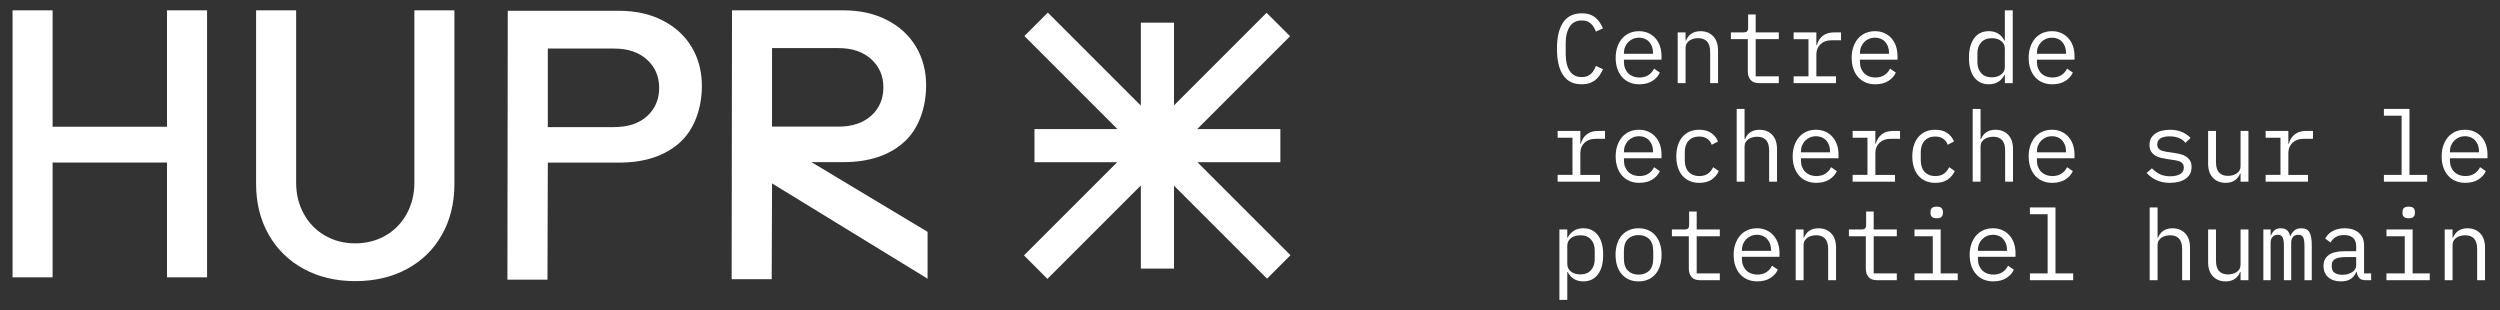
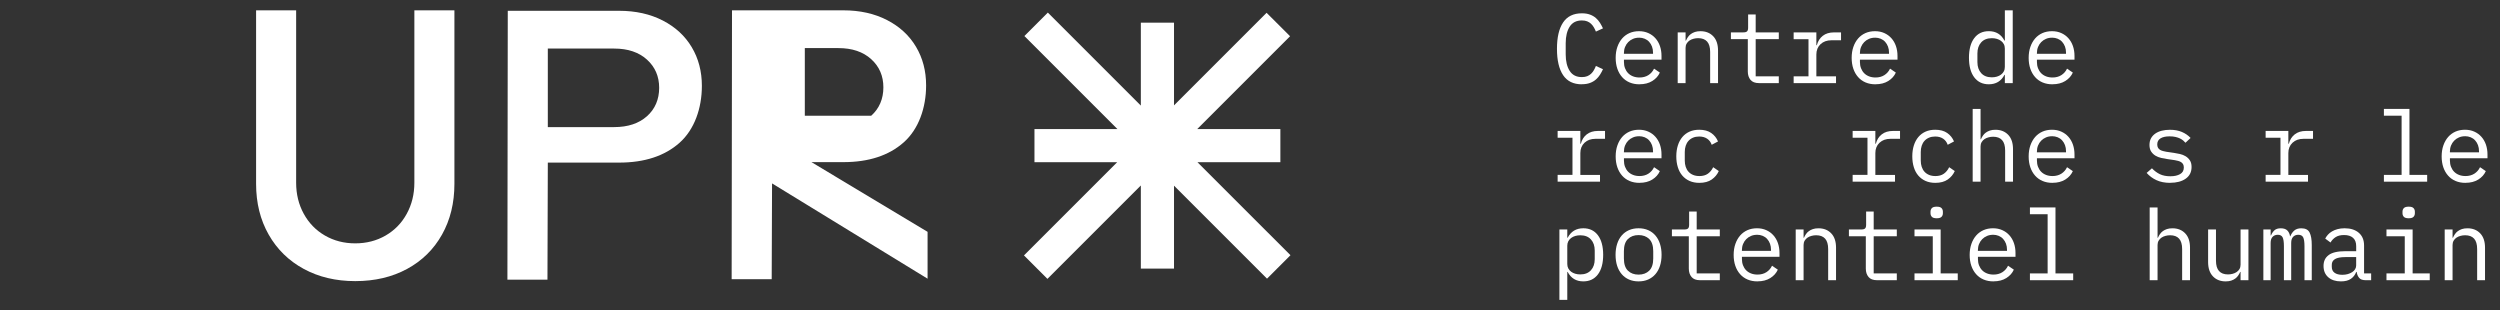
<svg xmlns="http://www.w3.org/2000/svg" id="Calque_1" version="1.1" viewBox="0 0 1126.84 139.83">
  <rect x="0" y="0" width="1126.84" height="139.83" fill="#333333" stroke="none" />
  <defs>
    <style> .st0 { fill: #fff; } </style>
  </defs>
  <g>
    <g>
-       <path class="st0" d="M5.66,124.99V4.67h18.05v52.45h51.57V4.67h18.05v120.32h-18.05v-51.72H23.71v51.72H5.66Z" />
      <path class="st0" d="M160.11,126.71c-8.71,0-16.44-1.83-23.2-5.5-6.76-3.67-12.03-8.82-15.81-15.47-3.78-6.64-5.67-14.27-5.67-22.86V4.67h18.05v77.69c0,5.16,1.14,9.83,3.44,14.01,2.29,4.18,5.47,7.45,9.54,9.8,4.07,2.35,8.62,3.52,13.66,3.52s9.6-1.17,13.67-3.52c4.07-2.35,7.25-5.61,9.54-9.8,2.29-4.18,3.44-8.85,3.44-14.01V4.67h18.05v78.21c0,8.59-1.86,16.22-5.59,22.86-3.73,6.65-8.97,11.8-15.73,15.47-6.76,3.67-14.55,5.5-23.38,5.5Z" />
-       <path class="st0" d="M418.08,104.49l-52.33-31.41h14.38c11.46,0,20.54-2.98,27.24-8.94,6.7-5.95,10.06-15.55,10.06-25.63,0-6.53-1.52-12.34-4.56-17.44-3.04-5.1-7.39-9.11-13.06-12.03-5.67-2.92-12.23-4.38-19.68-4.38h-50.19l-.16,121.2h18.05l.16-43.19,70.1,42.95v-21.14ZM347.98,21.68h29.91c6.19,0,11.11,1.66,14.78,4.98,3.67,3.32,5.5,7.56,5.5,12.72s-1.83,9.54-5.5,12.8c-3.67,3.26-8.59,4.9-14.78,4.9h-29.91V21.68Z" />
+       <path class="st0" d="M418.08,104.49l-52.33-31.41h14.38c11.46,0,20.54-2.98,27.24-8.94,6.7-5.95,10.06-15.55,10.06-25.63,0-6.53-1.52-12.34-4.56-17.44-3.04-5.1-7.39-9.11-13.06-12.03-5.67-2.92-12.23-4.38-19.68-4.38h-50.19l-.16,121.2h18.05l.16-43.19,70.1,42.95v-21.14ZM347.98,21.68h29.91c6.19,0,11.11,1.66,14.78,4.98,3.67,3.32,5.5,7.56,5.5,12.72s-1.83,9.54-5.5,12.8h-29.91V21.68Z" />
      <path class="st0" d="M279.06,73.29c11.46,0,20.54-2.98,27.24-8.94,6.7-5.95,10.06-15.55,10.06-25.63,0-6.53-1.52-12.34-4.56-17.44-3.04-5.1-7.39-9.11-13.06-12.03-5.67-2.92-12.23-4.38-19.68-4.38h-50.19l-.16,121.2h18.05l.16-52.78h32.14ZM246.92,21.89h29.91c6.19,0,11.11,1.66,14.78,4.98,3.67,3.32,5.5,7.56,5.5,12.72s-1.83,9.54-5.5,12.8c-3.67,3.26-8.59,4.9-14.78,4.9h-29.91V21.89Z" />
    </g>
    <polygon class="st0" points="581.66 115.03 539.74 73.11 577.11 73.11 577.11 58.16 539.65 58.16 581.48 16.34 570.9 5.77 529.17 47.5 529.17 10.22 514.22 10.22 514.22 47.59 472.3 5.67 461.73 16.24 503.65 58.16 466.27 58.16 466.27 73.11 503.56 73.11 461.54 115.13 472.11 125.7 514.22 83.6 514.22 121.06 529.17 121.06 529.17 83.69 571.09 125.6 581.66 115.03" />
  </g>
  <g>
    <path class="st0" d="M712.99,38c-3.78,0-6.6-1.37-8.44-4.12-1.85-2.75-2.77-6.71-2.77-11.88s.92-9.13,2.77-11.88c1.85-2.75,4.66-4.12,8.44-4.12,1.42,0,2.64.19,3.68.58,1.03.38,1.92.9,2.66,1.55.74.65,1.36,1.38,1.86,2.19.5.81.94,1.63,1.33,2.46l-3.19,1.46c-.27-.68-.58-1.32-.93-1.93-.35-.61-.78-1.14-1.26-1.6-.49-.46-1.06-.82-1.73-1.09-.66-.27-1.47-.4-2.42-.4-2.45,0-4.28.93-5.47,2.79s-1.8,4.34-1.8,7.45v5.05c0,3.1.6,5.58,1.8,7.45s3.02,2.79,5.47,2.79c.95,0,1.75-.13,2.42-.4s1.24-.63,1.73-1.09c.49-.46.91-.99,1.26-1.6.35-.61.66-1.25.93-1.93l3.19,1.46c-.38.86-.83,1.68-1.33,2.48-.5.8-1.12,1.52-1.86,2.17-.74.65-1.63,1.17-2.66,1.55-1.03.38-2.26.58-3.68.58Z" />
    <path class="st0" d="M738.96,38c-1.65,0-3.14-.28-4.45-.84-1.32-.56-2.44-1.37-3.37-2.42-.93-1.05-1.65-2.3-2.15-3.77-.5-1.46-.75-3.09-.75-4.9s.26-3.49.78-4.96c.52-1.48,1.23-2.74,2.15-3.79.92-1.05,2.02-1.85,3.3-2.42,1.29-.56,2.71-.84,4.28-.84s2.93.28,4.19.84c1.26.56,2.33,1.34,3.21,2.33.89.99,1.57,2.16,2.04,3.52.47,1.36.71,2.85.71,4.48v1.68h-16.93v1.06c0,1,.16,1.94.49,2.79s.79,1.6,1.4,2.22c.61.62,1.34,1.1,2.22,1.44.87.34,1.84.51,2.9.51,1.54,0,2.87-.35,3.99-1.06,1.12-.71,1.98-1.68,2.57-2.93l2.61,1.77c-.68,1.54-1.81,2.8-3.39,3.79-1.58.99-3.51,1.48-5.78,1.48ZM738.74,16.99c-.98,0-1.88.18-2.7.53-.83.35-1.54.84-2.15,1.46-.61.62-1.08,1.35-1.42,2.19-.34.84-.51,1.77-.51,2.77v.31h13.12v-.49c0-1-.15-1.92-.46-2.75-.31-.83-.74-1.54-1.29-2.15-.55-.61-1.21-1.07-2-1.4-.78-.32-1.65-.49-2.59-.49Z" />
    <path class="st0" d="M756.2,37.46V14.59h3.55v3.72h.18c.24-.56.53-1.1.89-1.62.35-.52.79-.97,1.31-1.35s1.13-.69,1.84-.93,1.54-.35,2.48-.35c2.39,0,4.31.76,5.76,2.28,1.45,1.52,2.17,3.67,2.17,6.45v14.67h-3.55v-14.05c0-2.1-.46-3.66-1.37-4.68-.92-1.02-2.26-1.53-4.03-1.53-.71,0-1.4.09-2.08.27-.68.18-1.29.44-1.82.8-.53.35-.96.81-1.29,1.37s-.49,1.21-.49,1.95v15.87h-3.55Z" />
    <path class="st0" d="M792.85,37.46c-1.74,0-3.02-.49-3.83-1.46-.81-.97-1.22-2.23-1.22-3.76v-14.59h-7.62v-3.06h5.67c.77,0,1.31-.16,1.62-.47s.47-.85.47-1.62v-5.98h3.41v8.07h10.42v3.06h-10.42v16.75h10.42v3.06h-8.91Z" />
    <path class="st0" d="M808.46,34.41h6.69v-16.75h-6.69v-3.06h10.24v5.76h.22c.47-1.8,1.37-3.21,2.68-4.23,1.31-1.02,2.99-1.53,5.03-1.53h3.19v3.55h-4.3c-2.04,0-3.69.59-4.94,1.77s-1.88,2.73-1.88,4.64v9.86h8.86v3.06h-19.1v-3.06Z" />
    <path class="st0" d="M845.33,38c-1.65,0-3.14-.28-4.45-.84-1.32-.56-2.44-1.37-3.37-2.42-.93-1.05-1.65-2.3-2.15-3.77-.5-1.46-.75-3.09-.75-4.9s.26-3.49.78-4.96c.52-1.48,1.23-2.74,2.15-3.79.92-1.05,2.02-1.85,3.3-2.42,1.29-.56,2.71-.84,4.28-.84s2.93.28,4.19.84c1.26.56,2.33,1.34,3.21,2.33.89.99,1.57,2.16,2.04,3.52.47,1.36.71,2.85.71,4.48v1.68h-16.93v1.06c0,1,.16,1.94.49,2.79s.79,1.6,1.4,2.22c.61.62,1.34,1.1,2.22,1.44.87.34,1.84.51,2.9.51,1.54,0,2.87-.35,3.99-1.06,1.12-.71,1.98-1.68,2.57-2.93l2.61,1.77c-.68,1.54-1.81,2.8-3.39,3.79-1.58.99-3.51,1.48-5.78,1.48ZM845.11,16.99c-.98,0-1.88.18-2.7.53-.83.35-1.54.84-2.15,1.46-.61.62-1.08,1.35-1.42,2.19-.34.84-.51,1.77-.51,2.77v.31h13.12v-.49c0-1-.15-1.92-.46-2.75-.31-.83-.74-1.54-1.29-2.15-.55-.61-1.21-1.07-2-1.4-.78-.32-1.65-.49-2.59-.49Z" />
    <path class="st0" d="M903.66,33.74h-.18c-1.48,2.84-3.83,4.25-7.05,4.25-2.81,0-5-1.05-6.58-3.15-1.58-2.1-2.37-5.04-2.37-8.82s.79-6.72,2.37-8.82c1.58-2.1,3.77-3.15,6.58-3.15,3.22,0,5.57,1.42,7.05,4.26h.18V4.67h3.55v32.8h-3.55v-3.72ZM897.81,34.85c.8,0,1.55-.1,2.26-.31.71-.21,1.33-.51,1.86-.91.53-.4.95-.89,1.26-1.46.31-.58.46-1.25.46-2.02v-8.24c0-.77-.15-1.44-.46-2.02s-.73-1.06-1.26-1.46c-.53-.4-1.15-.7-1.86-.91-.71-.21-1.46-.31-2.26-.31-2.07,0-3.67.63-4.81,1.88-1.14,1.26-1.71,2.92-1.71,4.99v3.9c0,2.07.57,3.73,1.71,4.99,1.14,1.26,2.74,1.88,4.81,1.88Z" />
    <path class="st0" d="M925.11,38c-1.65,0-3.14-.28-4.45-.84-1.32-.56-2.44-1.37-3.37-2.42-.93-1.05-1.65-2.3-2.15-3.77-.5-1.46-.75-3.09-.75-4.9s.26-3.49.78-4.96c.52-1.48,1.23-2.74,2.15-3.79.92-1.05,2.02-1.85,3.3-2.42,1.29-.56,2.71-.84,4.28-.84s2.93.28,4.19.84c1.26.56,2.33,1.34,3.21,2.33.89.99,1.57,2.16,2.04,3.52.47,1.36.71,2.85.71,4.48v1.68h-16.93v1.06c0,1,.16,1.94.49,2.79s.79,1.6,1.4,2.22c.61.62,1.34,1.1,2.22,1.44.87.34,1.84.51,2.9.51,1.54,0,2.87-.35,3.99-1.06,1.12-.71,1.98-1.68,2.57-2.93l2.61,1.77c-.68,1.54-1.81,2.8-3.39,3.79-1.58.99-3.51,1.48-5.78,1.48ZM924.89,16.99c-.98,0-1.88.18-2.7.53-.83.35-1.54.84-2.15,1.46-.61.62-1.08,1.35-1.42,2.19-.34.84-.51,1.77-.51,2.77v.31h13.12v-.49c0-1-.15-1.92-.46-2.75-.31-.83-.74-1.54-1.29-2.15-.55-.61-1.21-1.07-2-1.4-.78-.32-1.65-.49-2.59-.49Z" />
    <path class="st0" d="M702.08,78.83h6.69v-16.75h-6.69v-3.06h10.24v5.76h.22c.47-1.8,1.37-3.21,2.68-4.23,1.31-1.02,2.99-1.53,5.03-1.53h3.19v3.55h-4.3c-2.04,0-3.69.59-4.94,1.77s-1.88,2.73-1.88,4.64v9.86h8.86v3.06h-19.1v-3.06Z" />
    <path class="st0" d="M738.96,82.42c-1.65,0-3.14-.28-4.45-.84-1.32-.56-2.44-1.37-3.37-2.42-.93-1.05-1.65-2.3-2.15-3.77-.5-1.46-.75-3.09-.75-4.9s.26-3.49.78-4.96c.52-1.48,1.23-2.74,2.15-3.79.92-1.05,2.02-1.85,3.3-2.42,1.29-.56,2.71-.84,4.28-.84s2.93.28,4.19.84c1.26.56,2.33,1.34,3.21,2.33.89.99,1.57,2.16,2.04,3.52.47,1.36.71,2.85.71,4.48v1.68h-16.93v1.06c0,1,.16,1.94.49,2.79s.79,1.6,1.4,2.22c.61.62,1.34,1.1,2.22,1.44.87.34,1.84.51,2.9.51,1.54,0,2.87-.35,3.99-1.06,1.12-.71,1.98-1.68,2.57-2.93l2.61,1.77c-.68,1.54-1.81,2.8-3.39,3.79-1.58.99-3.51,1.48-5.78,1.48ZM738.74,61.41c-.98,0-1.88.18-2.7.53-.83.35-1.54.84-2.15,1.46-.61.62-1.08,1.35-1.42,2.19-.34.84-.51,1.77-.51,2.77v.31h13.12v-.49c0-1-.15-1.92-.46-2.75-.31-.83-.74-1.54-1.29-2.15-.55-.61-1.21-1.07-2-1.4-.78-.32-1.65-.49-2.59-.49Z" />
    <path class="st0" d="M765.95,82.42c-1.66,0-3.12-.29-4.41-.86-1.29-.58-2.37-1.38-3.26-2.42-.89-1.03-1.56-2.29-2.02-3.77-.46-1.48-.69-3.12-.69-4.92s.24-3.44.71-4.92c.47-1.48,1.15-2.74,2.04-3.79.89-1.05,1.96-1.85,3.24-2.42,1.27-.56,2.72-.84,4.34-.84,2.22,0,4.02.49,5.41,1.46,1.39.97,2.41,2.25,3.06,3.81l-2.84,1.51c-.41-1.18-1.1-2.1-2.06-2.75-.96-.65-2.15-.98-3.57-.98-1.04,0-1.96.17-2.77.51-.81.34-1.5.82-2.06,1.44-.56.62-.98,1.36-1.26,2.22-.28.86-.42,1.79-.42,2.79v3.9c0,1,.14,1.94.42,2.79.28.86.7,1.6,1.26,2.22.56.62,1.26,1.1,2.08,1.44.83.34,1.77.51,2.84.51,1.54,0,2.81-.35,3.81-1.06,1-.71,1.8-1.68,2.39-2.93l2.53,1.73c-.68,1.54-1.74,2.81-3.17,3.81-1.43,1-3.3,1.51-5.61,1.51Z" />
-     <path class="st0" d="M782.79,49.09h3.55v13.65h.18c.24-.56.53-1.1.89-1.62.35-.52.79-.97,1.31-1.35s1.13-.69,1.84-.93,1.54-.35,2.48-.35c2.39,0,4.31.76,5.76,2.28,1.45,1.52,2.17,3.67,2.17,6.45v14.67h-3.55v-14.05c0-2.1-.46-3.66-1.37-4.68-.92-1.02-2.26-1.53-4.03-1.53-.71,0-1.4.09-2.08.27-.68.18-1.29.44-1.82.8-.53.35-.96.81-1.29,1.37s-.49,1.21-.49,1.95v15.87h-3.55v-32.8Z" />
-     <path class="st0" d="M818.74,82.42c-1.65,0-3.14-.28-4.45-.84-1.32-.56-2.44-1.37-3.37-2.42-.93-1.05-1.65-2.3-2.15-3.77-.5-1.46-.75-3.09-.75-4.9s.26-3.49.78-4.96c.52-1.48,1.23-2.74,2.15-3.79.92-1.05,2.02-1.85,3.3-2.42,1.29-.56,2.71-.84,4.28-.84s2.93.28,4.19.84c1.26.56,2.33,1.34,3.21,2.33.89.99,1.57,2.16,2.04,3.52.47,1.36.71,2.85.71,4.48v1.68h-16.93v1.06c0,1,.16,1.94.49,2.79s.79,1.6,1.4,2.22c.61.62,1.34,1.1,2.22,1.44.87.34,1.84.51,2.9.51,1.54,0,2.87-.35,3.99-1.06,1.12-.71,1.98-1.68,2.57-2.93l2.61,1.77c-.68,1.54-1.81,2.8-3.39,3.79-1.58.99-3.51,1.48-5.78,1.48ZM818.52,61.41c-.98,0-1.88.18-2.7.53-.83.35-1.54.84-2.15,1.46-.61.62-1.08,1.35-1.42,2.19-.34.84-.51,1.77-.51,2.77v.31h13.12v-.49c0-1-.15-1.92-.46-2.75-.31-.83-.74-1.54-1.29-2.15-.55-.61-1.21-1.07-2-1.4-.78-.32-1.65-.49-2.59-.49Z" />
    <path class="st0" d="M835.05,78.83h6.69v-16.75h-6.69v-3.06h10.24v5.76h.22c.47-1.8,1.37-3.21,2.68-4.23,1.31-1.02,2.99-1.53,5.03-1.53h3.19v3.55h-4.3c-2.04,0-3.69.59-4.94,1.77s-1.88,2.73-1.88,4.64v9.86h8.86v3.06h-19.1v-3.06Z" />
    <path class="st0" d="M872.32,82.42c-1.66,0-3.12-.29-4.41-.86-1.29-.58-2.37-1.38-3.26-2.42-.89-1.03-1.56-2.29-2.02-3.77-.46-1.48-.69-3.12-.69-4.92s.24-3.44.71-4.92c.47-1.48,1.15-2.74,2.04-3.79.89-1.05,1.96-1.85,3.24-2.42,1.27-.56,2.72-.84,4.34-.84,2.22,0,4.02.49,5.41,1.46,1.39.97,2.41,2.25,3.06,3.81l-2.84,1.51c-.41-1.18-1.1-2.1-2.06-2.75-.96-.65-2.15-.98-3.57-.98-1.04,0-1.96.17-2.77.51-.81.34-1.5.82-2.06,1.44-.56.62-.98,1.36-1.26,2.22-.28.86-.42,1.79-.42,2.79v3.9c0,1,.14,1.94.42,2.79.28.86.7,1.6,1.26,2.22.56.62,1.26,1.1,2.08,1.44.83.34,1.77.51,2.84.51,1.54,0,2.81-.35,3.81-1.06,1-.71,1.8-1.68,2.39-2.93l2.53,1.73c-.68,1.54-1.74,2.81-3.17,3.81-1.43,1-3.3,1.51-5.61,1.51Z" />
    <path class="st0" d="M889.16,49.09h3.55v13.65h.18c.24-.56.53-1.1.89-1.62.35-.52.79-.97,1.31-1.35s1.13-.69,1.84-.93,1.54-.35,2.48-.35c2.39,0,4.31.76,5.76,2.28,1.45,1.52,2.17,3.67,2.17,6.45v14.67h-3.55v-14.05c0-2.1-.46-3.66-1.37-4.68-.92-1.02-2.26-1.53-4.03-1.53-.71,0-1.4.09-2.08.27-.68.18-1.29.44-1.82.8-.53.35-.96.81-1.29,1.37s-.49,1.21-.49,1.95v15.87h-3.55v-32.8Z" />
    <path class="st0" d="M925.11,82.42c-1.65,0-3.14-.28-4.45-.84-1.32-.56-2.44-1.37-3.37-2.42-.93-1.05-1.65-2.3-2.15-3.77-.5-1.46-.75-3.09-.75-4.9s.26-3.49.78-4.96c.52-1.48,1.23-2.74,2.15-3.79.92-1.05,2.02-1.85,3.3-2.42,1.29-.56,2.71-.84,4.28-.84s2.93.28,4.19.84c1.26.56,2.33,1.34,3.21,2.33.89.99,1.57,2.16,2.04,3.52.47,1.36.71,2.85.71,4.48v1.68h-16.93v1.06c0,1,.16,1.94.49,2.79s.79,1.6,1.4,2.22c.61.62,1.34,1.1,2.22,1.44.87.34,1.84.51,2.9.51,1.54,0,2.87-.35,3.99-1.06,1.12-.71,1.98-1.68,2.57-2.93l2.61,1.77c-.68,1.54-1.81,2.8-3.39,3.79-1.58.99-3.51,1.48-5.78,1.48ZM924.89,61.41c-.98,0-1.88.18-2.7.53-.83.35-1.54.84-2.15,1.46-.61.62-1.08,1.35-1.42,2.19-.34.84-.51,1.77-.51,2.77v.31h13.12v-.49c0-1-.15-1.92-.46-2.75-.31-.83-.74-1.54-1.29-2.15-.55-.61-1.21-1.07-2-1.4-.78-.32-1.65-.49-2.59-.49Z" />
    <path class="st0" d="M978.16,82.42c-2.39,0-4.45-.41-6.18-1.22-1.73-.81-3.2-1.9-4.41-3.26l2.39-2.08c1.09,1.15,2.29,2.04,3.59,2.66s2.87.93,4.7.93,3.23-.32,4.37-.95c1.14-.64,1.71-1.63,1.71-2.99,0-.59-.11-1.09-.33-1.48s-.53-.72-.91-.95c-.38-.24-.81-.42-1.29-.55-.47-.13-.97-.24-1.51-.33l-3.59-.53c-.8-.12-1.66-.28-2.59-.49s-1.78-.54-2.55-1c-.77-.46-1.41-1.07-1.93-1.84-.52-.77-.78-1.77-.78-3.01,0-1.15.23-2.15.69-2.99.46-.84,1.1-1.55,1.93-2.13.83-.58,1.8-1,2.93-1.29,1.12-.28,2.35-.42,3.68-.42,2.07,0,3.86.33,5.38.98,1.52.65,2.83,1.55,3.92,2.7l-2.31,2.17c-.27-.32-.6-.66-1-1-.4-.34-.89-.65-1.46-.93-.58-.28-1.25-.51-2.02-.69-.77-.18-1.66-.27-2.66-.27-1.8,0-3.18.31-4.14.93-.96.62-1.44,1.52-1.44,2.7,0,.59.11,1.09.33,1.48.22.4.52.72.91.95.38.24.82.42,1.31.55.49.13.98.24,1.48.33l3.59.53c.83.12,1.7.28,2.61.49.92.21,1.76.54,2.53,1,.77.46,1.41,1.07,1.93,1.84.52.77.78,1.77.78,3.01,0,2.28-.88,4.03-2.64,5.27-1.76,1.24-4.1,1.86-7.03,1.86Z" />
-     <path class="st0" d="M1009.9,78.16h-.18c-.24.56-.53,1.1-.89,1.62-.35.52-.79.97-1.31,1.35-.52.38-1.13.69-1.84.93-.71.24-1.54.35-2.48.35-2.39,0-4.31-.76-5.76-2.28-1.45-1.52-2.17-3.67-2.17-6.45v-14.67h3.55v14.05c0,2.1.46,3.66,1.37,4.68.92,1.02,2.26,1.53,4.03,1.53.71,0,1.4-.09,2.08-.27s1.29-.44,1.82-.8.96-.8,1.29-1.35c.32-.55.49-1.2.49-1.97v-15.87h3.55v22.87h-3.55v-3.72Z" />
    <path class="st0" d="M1021.2,78.83h6.69v-16.75h-6.69v-3.06h10.24v5.76h.22c.47-1.8,1.37-3.21,2.68-4.23,1.31-1.02,2.99-1.53,5.03-1.53h3.19v3.55h-4.3c-2.04,0-3.69.59-4.94,1.77s-1.88,2.73-1.88,4.64v9.86h8.86v3.06h-19.1v-3.06Z" />
    <path class="st0" d="M1074.51,78.83h7.98v-26.68h-7.98v-3.06h11.52v29.74h7.98v3.06h-19.5v-3.06Z" />
    <path class="st0" d="M1111.26,82.42c-1.65,0-3.14-.28-4.45-.84-1.32-.56-2.44-1.37-3.37-2.42-.93-1.05-1.65-2.3-2.15-3.77-.5-1.46-.75-3.09-.75-4.9s.26-3.49.78-4.96c.52-1.48,1.23-2.74,2.15-3.79.92-1.05,2.02-1.85,3.3-2.42,1.29-.56,2.71-.84,4.28-.84s2.93.28,4.19.84c1.26.56,2.33,1.34,3.21,2.33.89.99,1.57,2.16,2.04,3.52.47,1.36.71,2.85.71,4.48v1.68h-16.93v1.06c0,1,.16,1.94.49,2.79s.79,1.6,1.4,2.22c.61.62,1.34,1.1,2.22,1.44.87.34,1.84.51,2.9.51,1.54,0,2.87-.35,3.99-1.06,1.12-.71,1.98-1.68,2.57-2.93l2.61,1.77c-.68,1.54-1.81,2.8-3.39,3.79-1.58.99-3.51,1.48-5.78,1.48ZM1111.04,61.41c-.98,0-1.88.18-2.7.53-.83.35-1.54.84-2.15,1.46-.61.62-1.08,1.35-1.42,2.19-.34.84-.51,1.77-.51,2.77v.31h13.12v-.49c0-1-.15-1.92-.46-2.75-.31-.83-.74-1.54-1.29-2.15-.55-.61-1.21-1.07-2-1.4-.78-.32-1.65-.49-2.59-.49Z" />
    <path class="st0" d="M702.88,103.43h3.55v3.72h.18c1.48-2.84,3.83-4.26,7.05-4.26,2.81,0,5,1.05,6.58,3.15,1.58,2.1,2.37,5.04,2.37,8.82s-.79,6.72-2.37,8.82c-1.58,2.1-3.78,3.15-6.58,3.15-3.22,0-5.57-1.42-7.05-4.25h-.18v12.59h-3.55v-31.73ZM712.28,123.69c2.07,0,3.67-.63,4.81-1.88,1.14-1.26,1.71-2.92,1.71-4.99v-3.9c0-2.07-.57-3.73-1.71-4.99-1.14-1.26-2.74-1.88-4.81-1.88-.8,0-1.55.1-2.26.31-.71.21-1.33.51-1.86.91-.53.4-.95.89-1.26,1.46s-.47,1.25-.47,2.02v8.24c0,.77.16,1.44.47,2.02.31.58.73,1.06,1.26,1.46.53.4,1.15.7,1.86.91.71.21,1.46.31,2.26.31Z" />
    <path class="st0" d="M738.56,126.83c-1.6,0-3.04-.28-4.32-.84s-2.38-1.37-3.28-2.42c-.9-1.05-1.59-2.3-2.06-3.77-.47-1.46-.71-3.11-.71-4.94s.24-3.44.71-4.92c.47-1.48,1.16-2.74,2.06-3.79.9-1.05,2-1.85,3.28-2.42,1.29-.56,2.73-.84,4.32-.84s3.04.28,4.32.84c1.29.56,2.38,1.37,3.28,2.42.9,1.05,1.59,2.31,2.06,3.79.47,1.48.71,3.12.71,4.92s-.24,3.48-.71,4.94c-.47,1.46-1.16,2.72-2.06,3.77-.9,1.05-2,1.85-3.28,2.42s-2.73.84-4.32.84ZM738.56,123.78c1.98,0,3.58-.59,4.79-1.77,1.21-1.18,1.82-3.01,1.82-5.5v-3.28c0-2.48-.61-4.31-1.82-5.5-1.21-1.18-2.81-1.77-4.79-1.77s-3.58.59-4.79,1.77c-1.21,1.18-1.82,3.01-1.82,5.5v3.28c0,2.48.61,4.31,1.82,5.5,1.21,1.18,2.81,1.77,4.79,1.77Z" />
    <path class="st0" d="M766.26,126.3c-1.74,0-3.02-.49-3.83-1.46-.81-.97-1.22-2.23-1.22-3.76v-14.59h-7.62v-3.06h5.67c.77,0,1.31-.16,1.62-.47s.47-.85.47-1.62v-5.98h3.41v8.07h10.42v3.06h-10.42v16.75h10.42v3.06h-8.91Z" />
    <path class="st0" d="M792.14,126.83c-1.65,0-3.14-.28-4.45-.84-1.32-.56-2.44-1.37-3.37-2.42-.93-1.05-1.65-2.3-2.15-3.77-.5-1.46-.75-3.09-.75-4.9s.26-3.49.78-4.96c.52-1.48,1.23-2.74,2.15-3.79.92-1.05,2.02-1.85,3.3-2.42,1.29-.56,2.71-.84,4.28-.84s2.93.28,4.19.84c1.26.56,2.33,1.34,3.21,2.33.89.99,1.57,2.16,2.04,3.52.47,1.36.71,2.85.71,4.48v1.68h-16.93v1.06c0,1,.16,1.94.49,2.79s.79,1.6,1.4,2.22c.61.62,1.34,1.1,2.22,1.44.87.34,1.84.51,2.9.51,1.54,0,2.87-.35,3.99-1.06,1.12-.71,1.98-1.68,2.57-2.93l2.61,1.77c-.68,1.54-1.81,2.8-3.39,3.79-1.58.99-3.51,1.48-5.78,1.48ZM791.92,105.83c-.98,0-1.88.18-2.7.53-.83.35-1.54.84-2.15,1.46-.61.62-1.08,1.35-1.42,2.19-.34.84-.51,1.77-.51,2.77v.31h13.12v-.49c0-1-.15-1.92-.46-2.75-.31-.83-.74-1.54-1.29-2.15-.55-.61-1.21-1.07-2-1.4-.78-.32-1.65-.49-2.59-.49Z" />
    <path class="st0" d="M809.39,126.3v-22.87h3.55v3.72h.18c.24-.56.53-1.1.89-1.62.35-.52.79-.97,1.31-1.35s1.13-.69,1.84-.93,1.54-.35,2.48-.35c2.39,0,4.31.76,5.76,2.28,1.45,1.52,2.17,3.67,2.17,6.45v14.67h-3.55v-14.05c0-2.1-.46-3.66-1.37-4.68-.92-1.02-2.26-1.53-4.03-1.53-.71,0-1.4.09-2.08.27-.68.18-1.29.44-1.82.8-.53.35-.96.81-1.29,1.37s-.49,1.21-.49,1.95v15.87h-3.55Z" />
    <path class="st0" d="M846.04,126.3c-1.74,0-3.02-.49-3.83-1.46-.81-.97-1.22-2.23-1.22-3.76v-14.59h-7.62v-3.06h5.67c.77,0,1.31-.16,1.62-.47s.47-.85.47-1.62v-5.98h3.41v8.07h10.42v3.06h-10.42v16.75h10.42v3.06h-8.91Z" />
    <path class="st0" d="M862.93,123.24h8.24v-16.75h-8.24v-3.06h11.79v19.81h7.71v3.06h-19.5v-3.06ZM872.94,98.38c-1.04,0-1.76-.21-2.17-.64-.41-.43-.62-.97-.62-1.62v-.71c0-.65.21-1.19.62-1.62.41-.43,1.14-.64,2.17-.64s1.76.21,2.17.64c.41.43.62.97.62,1.62v.71c0,.65-.21,1.19-.62,1.62-.41.43-1.14.64-2.17.64Z" />
    <path class="st0" d="M898.52,126.83c-1.65,0-3.14-.28-4.45-.84-1.32-.56-2.44-1.37-3.37-2.42-.93-1.05-1.65-2.3-2.15-3.77-.5-1.46-.75-3.09-.75-4.9s.26-3.49.78-4.96c.52-1.48,1.23-2.74,2.15-3.79.92-1.05,2.02-1.85,3.3-2.42,1.29-.56,2.71-.84,4.28-.84s2.93.28,4.19.84c1.26.56,2.33,1.34,3.21,2.33.89.99,1.57,2.16,2.04,3.52.47,1.36.71,2.85.71,4.48v1.68h-16.93v1.06c0,1,.16,1.94.49,2.79s.79,1.6,1.4,2.22c.61.62,1.34,1.1,2.22,1.44.87.34,1.84.51,2.9.51,1.54,0,2.87-.35,3.99-1.06,1.12-.71,1.98-1.68,2.57-2.93l2.61,1.77c-.68,1.54-1.81,2.8-3.39,3.79-1.58.99-3.51,1.48-5.78,1.48ZM898.29,105.83c-.98,0-1.88.18-2.7.53-.83.35-1.54.84-2.15,1.46-.61.62-1.08,1.35-1.42,2.19-.34.84-.51,1.77-.51,2.77v.31h13.12v-.49c0-1-.15-1.92-.46-2.75-.31-.83-.74-1.54-1.29-2.15-.55-.61-1.21-1.07-2-1.4-.78-.32-1.65-.49-2.59-.49Z" />
    <path class="st0" d="M914.96,123.24h7.98v-26.68h-7.98v-3.06h11.52v29.74h7.98v3.06h-19.5v-3.06Z" />
    <path class="st0" d="M968.94,93.5h3.55v13.65h.18c.24-.56.53-1.1.89-1.62.35-.52.79-.97,1.31-1.35s1.13-.69,1.84-.93,1.54-.35,2.48-.35c2.39,0,4.31.76,5.76,2.28,1.45,1.52,2.17,3.67,2.17,6.45v14.67h-3.55v-14.05c0-2.1-.46-3.66-1.37-4.68-.92-1.02-2.26-1.53-4.03-1.53-.71,0-1.4.09-2.08.27-.68.18-1.29.44-1.82.8-.53.35-.96.81-1.29,1.37s-.49,1.21-.49,1.95v15.87h-3.55v-32.8Z" />
    <path class="st0" d="M1009.9,122.58h-.18c-.24.56-.53,1.1-.89,1.62-.35.52-.79.97-1.31,1.35-.52.38-1.13.69-1.84.93-.71.24-1.54.35-2.48.35-2.39,0-4.31-.76-5.76-2.28-1.45-1.52-2.17-3.67-2.17-6.45v-14.67h3.55v14.05c0,2.1.46,3.66,1.37,4.68.92,1.02,2.26,1.53,4.03,1.53.71,0,1.4-.09,2.08-.27s1.29-.44,1.82-.8.96-.8,1.29-1.35c.32-.55.49-1.2.49-1.97v-15.87h3.55v22.87h-3.55v-3.72Z" />
    <path class="st0" d="M1020.18,126.3v-22.87h3.28v2.66h.18c.35-.89.86-1.64,1.51-2.26.65-.62,1.61-.93,2.88-.93s2.32.33,2.97,1c.65.66,1.05,1.53,1.2,2.59h.13c.41-1.03,1-1.89,1.77-2.57.77-.68,1.83-1.02,3.19-1.02,1.86,0,3.11.65,3.75,1.95.64,1.3.95,3.16.95,5.58v15.87h-3.28v-15.29c0-1.95-.2-3.3-.6-4.06s-1.13-1.13-2.19-1.13c-.95,0-1.71.3-2.31.91-.59.61-.89,1.53-.89,2.77v16.8h-3.28v-15.29c0-1.95-.2-3.3-.6-4.06-.4-.75-1.12-1.13-2.15-1.13-.95,0-1.72.3-2.33.91-.61.61-.91,1.53-.91,2.77v16.8h-3.28Z" />
    <path class="st0" d="M1066.32,126.3c-1.39,0-2.38-.35-2.97-1.06-.59-.71-.96-1.6-1.11-2.66h-.22c-.5,1.33-1.31,2.37-2.42,3.12-1.11.75-2.59,1.13-4.45,1.13-2.39,0-4.3-.62-5.72-1.86-1.42-1.24-2.13-2.94-2.13-5.1s.78-3.77,2.33-4.92c1.55-1.15,4.06-1.73,7.51-1.73h4.88v-2.25c0-1.67-.47-2.93-1.42-3.77-.95-.84-2.29-1.26-4.03-1.26-1.54,0-2.79.3-3.77.91-.97.61-1.76,1.43-2.35,2.46l-2.39-1.77c.3-.59.69-1.17,1.2-1.74.5-.57,1.12-1.07,1.86-1.5.74-.44,1.58-.78,2.53-1.03s1.99-.38,3.15-.38c2.69,0,4.82.68,6.4,2.04,1.58,1.36,2.37,3.26,2.37,5.68v12.62h3.19v3.06h-2.44ZM1055.77,123.86c.92,0,1.75-.11,2.5-.33s1.41-.52,1.97-.89c.56-.37,1-.81,1.31-1.33.31-.52.46-1.07.46-1.66v-3.77h-4.88c-2.13,0-3.68.3-4.65.89-.97.59-1.46,1.45-1.46,2.57v.93c0,1.18.42,2.08,1.26,2.68.84.61,2,.91,3.48.91Z" />
    <path class="st0" d="M1075.67,123.24h8.24v-16.75h-8.24v-3.06h11.79v19.81h7.71v3.06h-19.5v-3.06ZM1085.68,98.38c-1.04,0-1.76-.21-2.17-.64-.41-.43-.62-.97-.62-1.62v-.71c0-.65.21-1.19.62-1.62.41-.43,1.14-.64,2.17-.64s1.76.21,2.17.64c.41.43.62.97.62,1.62v.71c0,.65-.21,1.19-.62,1.62-.41.43-1.14.64-2.17.64Z" />
    <path class="st0" d="M1101.91,126.3v-22.87h3.55v3.72h.18c.24-.56.53-1.1.89-1.62.35-.52.79-.97,1.31-1.35s1.13-.69,1.84-.93,1.54-.35,2.48-.35c2.39,0,4.31.76,5.76,2.28,1.45,1.52,2.17,3.67,2.17,6.45v14.67h-3.55v-14.05c0-2.1-.46-3.66-1.37-4.68-.92-1.02-2.26-1.53-4.03-1.53-.71,0-1.4.09-2.08.27-.68.18-1.29.44-1.82.8-.53.35-.96.81-1.29,1.37s-.49,1.21-.49,1.95v15.87h-3.55Z" />
  </g>
</svg>